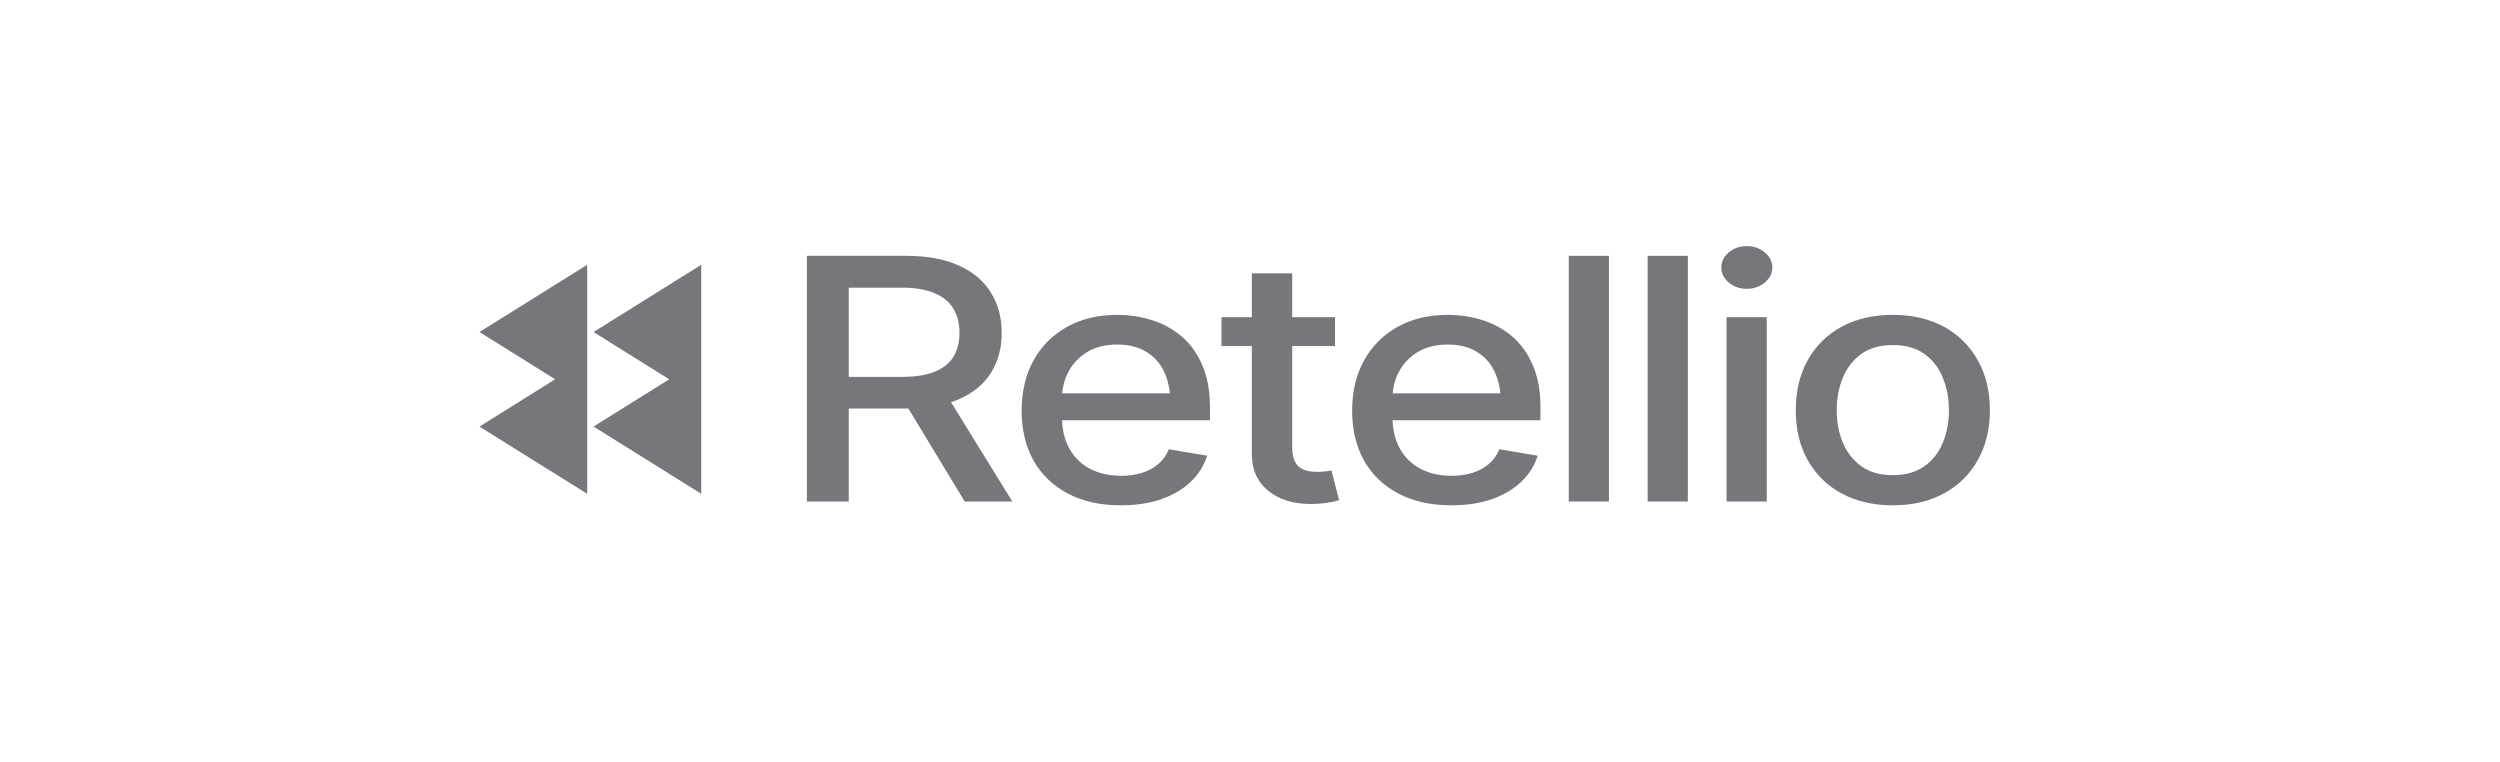
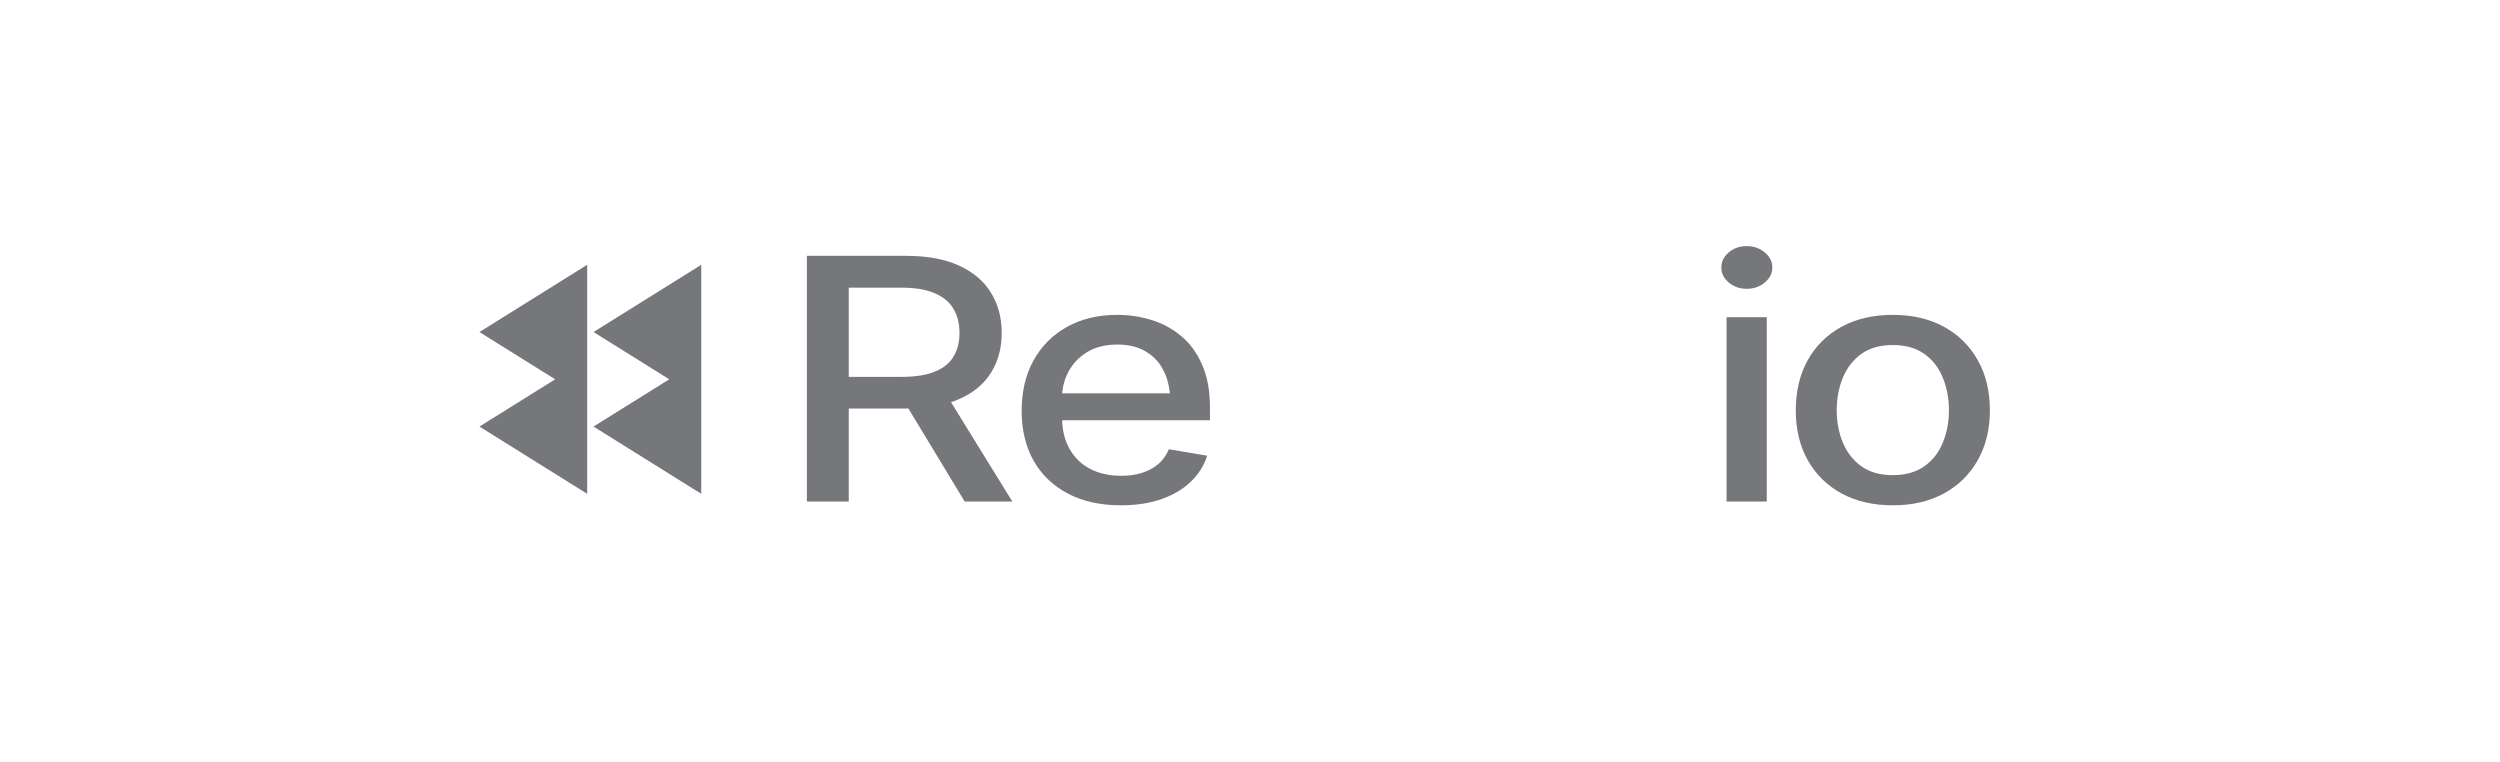
<svg xmlns="http://www.w3.org/2000/svg" width="256" height="78" viewBox="0 0 256 78" fill="none">
  <path fill-rule="evenodd" clip-rule="evenodd" d="M68.529 38.841L60.776 34.001L71.808 27.114V50.567L60.776 43.68L68.529 38.841ZM49.095 34.001L60.127 27.114V50.567L49.095 43.68L56.847 38.841L49.095 34.001Z" fill="#76777A" />
  <path d="M82.624 51.356V26.197H92.762C94.96 26.197 96.783 26.535 98.231 27.21C99.68 27.875 100.766 28.803 101.49 29.996C102.214 31.178 102.576 32.546 102.576 34.099C102.576 35.63 102.214 36.981 101.49 38.152C100.766 39.323 99.673 40.229 98.212 40.87C96.764 41.512 94.935 41.833 92.724 41.833H85.083V38.591H92.324C93.734 38.591 94.871 38.411 95.735 38.051C96.612 37.69 97.247 37.178 97.641 36.514C98.047 35.85 98.25 35.045 98.25 34.099C98.25 33.143 98.047 32.321 97.641 31.634C97.234 30.936 96.593 30.402 95.716 30.03C94.852 29.648 93.715 29.456 92.305 29.456H86.912V51.356H82.624ZM98.784 51.356L91.905 39.992H96.65L103.662 51.356H98.784Z" fill="#76777A" />
  <path d="M114.772 51.745C112.689 51.745 110.884 51.345 109.36 50.546C107.835 49.746 106.661 48.621 105.835 47.169C105.022 45.705 104.615 44 104.615 42.053C104.615 40.116 105.015 38.411 105.816 36.936C106.629 35.462 107.766 34.313 109.227 33.492C110.7 32.659 112.428 32.242 114.41 32.242C115.617 32.242 116.785 32.417 117.916 32.766C119.047 33.115 120.063 33.666 120.965 34.42C121.867 35.175 122.578 36.154 123.1 37.358C123.633 38.563 123.9 40.015 123.9 41.715V43.032H106.959V40.279H121.766L119.841 41.191C119.841 40.032 119.638 39.008 119.231 38.118C118.825 37.229 118.215 36.537 117.402 36.041C116.601 35.535 115.604 35.282 114.41 35.282C113.216 35.282 112.193 35.535 111.342 36.041C110.503 36.548 109.862 37.218 109.417 38.051C108.972 38.884 108.75 39.795 108.75 40.786V42.66C108.75 43.955 109.004 45.052 109.512 45.953C110.021 46.853 110.726 47.54 111.628 48.013C112.542 48.486 113.603 48.722 114.81 48.722C115.598 48.722 116.309 48.621 116.944 48.418C117.592 48.215 118.151 47.911 118.621 47.506C119.091 47.101 119.447 46.6 119.688 46.004L123.614 46.662C123.296 47.675 122.737 48.565 121.937 49.33C121.137 50.096 120.127 50.692 118.907 51.12C117.7 51.536 116.322 51.745 114.772 51.745Z" fill="#76777A" />
-   <path d="M136.706 32.479V35.434H125.081V32.479H136.706ZM128.187 27.987H132.323V45.818C132.323 46.685 132.526 47.321 132.932 47.726C133.339 48.12 133.993 48.317 134.895 48.317C135.111 48.317 135.34 48.306 135.581 48.283C135.835 48.261 136.089 48.227 136.343 48.182L137.125 51.221C136.706 51.345 136.248 51.441 135.753 51.508C135.257 51.576 134.762 51.61 134.266 51.61C132.424 51.61 130.951 51.154 129.845 50.242C128.74 49.319 128.187 48.092 128.187 46.561V27.987Z" fill="#76777A" />
-   <path d="M148.616 51.745C146.532 51.745 144.728 51.345 143.203 50.546C141.679 49.746 140.504 48.621 139.678 47.169C138.865 45.705 138.458 44 138.458 42.053C138.458 40.116 138.859 38.411 139.659 36.936C140.472 35.462 141.609 34.313 143.07 33.492C144.544 32.659 146.271 32.242 148.253 32.242C149.46 32.242 150.629 32.417 151.76 32.766C152.89 33.115 153.907 33.666 154.809 34.42C155.711 35.175 156.422 36.154 156.943 37.358C157.477 38.563 157.743 40.015 157.743 41.715V43.032H140.803V40.279H155.609L153.684 41.191C153.684 40.032 153.481 39.008 153.075 38.118C152.668 37.229 152.058 36.537 151.245 36.041C150.445 35.535 149.448 35.282 148.253 35.282C147.059 35.282 146.036 35.535 145.185 36.041C144.347 36.548 143.705 37.218 143.261 38.051C142.816 38.884 142.594 39.795 142.594 40.786V42.66C142.594 43.955 142.848 45.052 143.356 45.953C143.864 46.853 144.569 47.54 145.471 48.013C146.386 48.486 147.447 48.722 148.654 48.722C149.441 48.722 150.153 48.621 150.788 48.418C151.436 48.215 151.995 47.911 152.465 47.506C152.935 47.101 153.29 46.6 153.532 46.004L157.457 46.662C157.14 47.675 156.581 48.565 155.781 49.33C154.98 50.096 153.97 50.692 152.75 51.12C151.544 51.536 150.165 51.745 148.616 51.745Z" fill="#76777A" />
-   <path d="M164.756 26.197V51.356H160.64V26.197H164.756Z" fill="#76777A" />
-   <path d="M172.836 26.197V51.356H168.719V26.197H172.836Z" fill="#76777A" />
  <path d="M176.799 51.356V32.479H180.915V51.356H176.799ZM178.877 29.574C178.152 29.574 177.536 29.361 177.028 28.933C176.52 28.505 176.266 27.993 176.266 27.396C176.266 26.788 176.52 26.271 177.028 25.843C177.536 25.415 178.152 25.201 178.877 25.201C179.588 25.201 180.198 25.415 180.706 25.843C181.227 26.271 181.487 26.788 181.487 27.396C181.487 27.993 181.227 28.505 180.706 28.933C180.198 29.361 179.588 29.574 178.877 29.574Z" fill="#76777A" />
  <path d="M193.816 51.745C191.822 51.745 190.075 51.339 188.576 50.529C187.09 49.718 185.933 48.581 185.108 47.118C184.295 45.655 183.888 43.955 183.888 42.019C183.888 40.06 184.295 38.349 185.108 36.886C185.933 35.411 187.09 34.268 188.576 33.458C190.075 32.647 191.822 32.242 193.816 32.242C195.824 32.242 197.57 32.647 199.057 33.458C200.543 34.268 201.699 35.411 202.525 36.886C203.351 38.349 203.764 40.06 203.764 42.019C203.764 43.955 203.351 45.655 202.525 47.118C201.699 48.581 200.543 49.718 199.057 50.529C197.57 51.339 195.824 51.745 193.816 51.745ZM193.816 48.654C195.125 48.654 196.205 48.351 197.056 47.743C197.907 47.135 198.536 46.33 198.942 45.328C199.362 44.315 199.571 43.212 199.571 42.019C199.571 40.803 199.362 39.688 198.942 38.675C198.536 37.662 197.907 36.852 197.056 36.244C196.205 35.636 195.125 35.332 193.816 35.332C192.521 35.332 191.447 35.636 190.596 36.244C189.757 36.852 189.129 37.662 188.709 38.675C188.29 39.688 188.08 40.803 188.08 42.019C188.08 43.212 188.29 44.315 188.709 45.328C189.129 46.33 189.757 47.135 190.596 47.743C191.447 48.351 192.521 48.654 193.816 48.654Z" fill="#76777A" />
</svg>